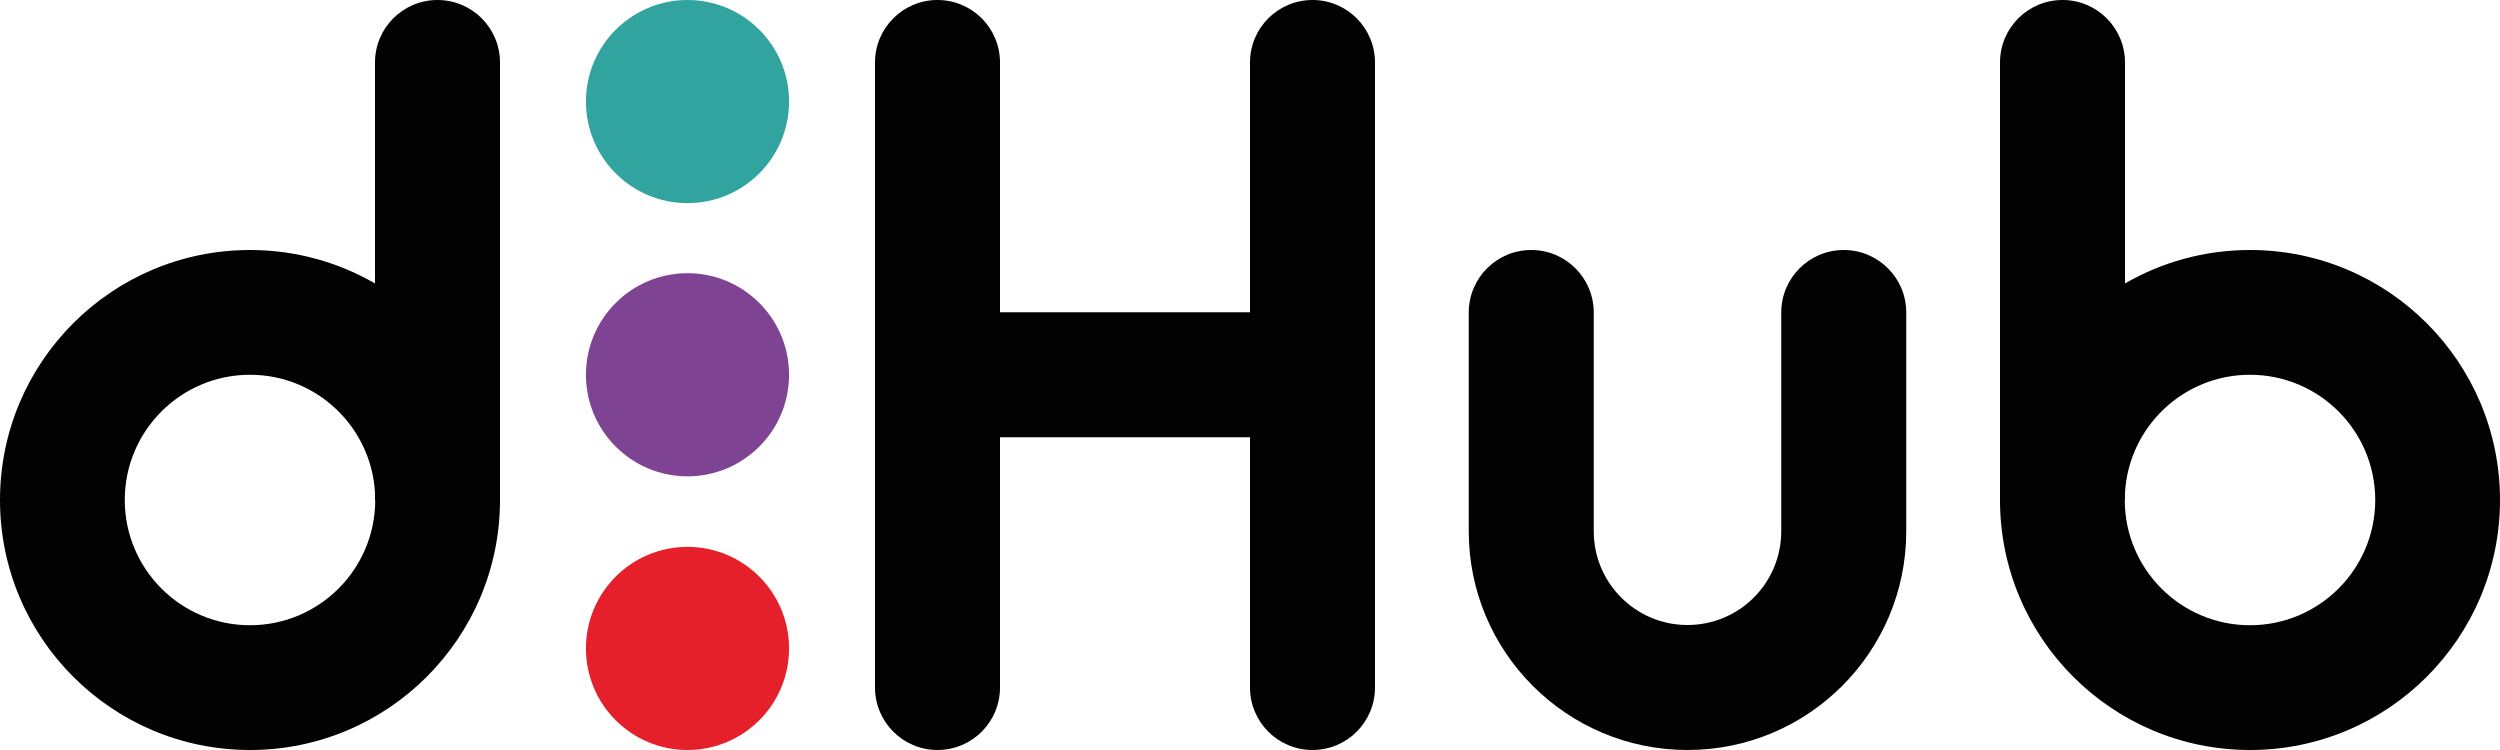
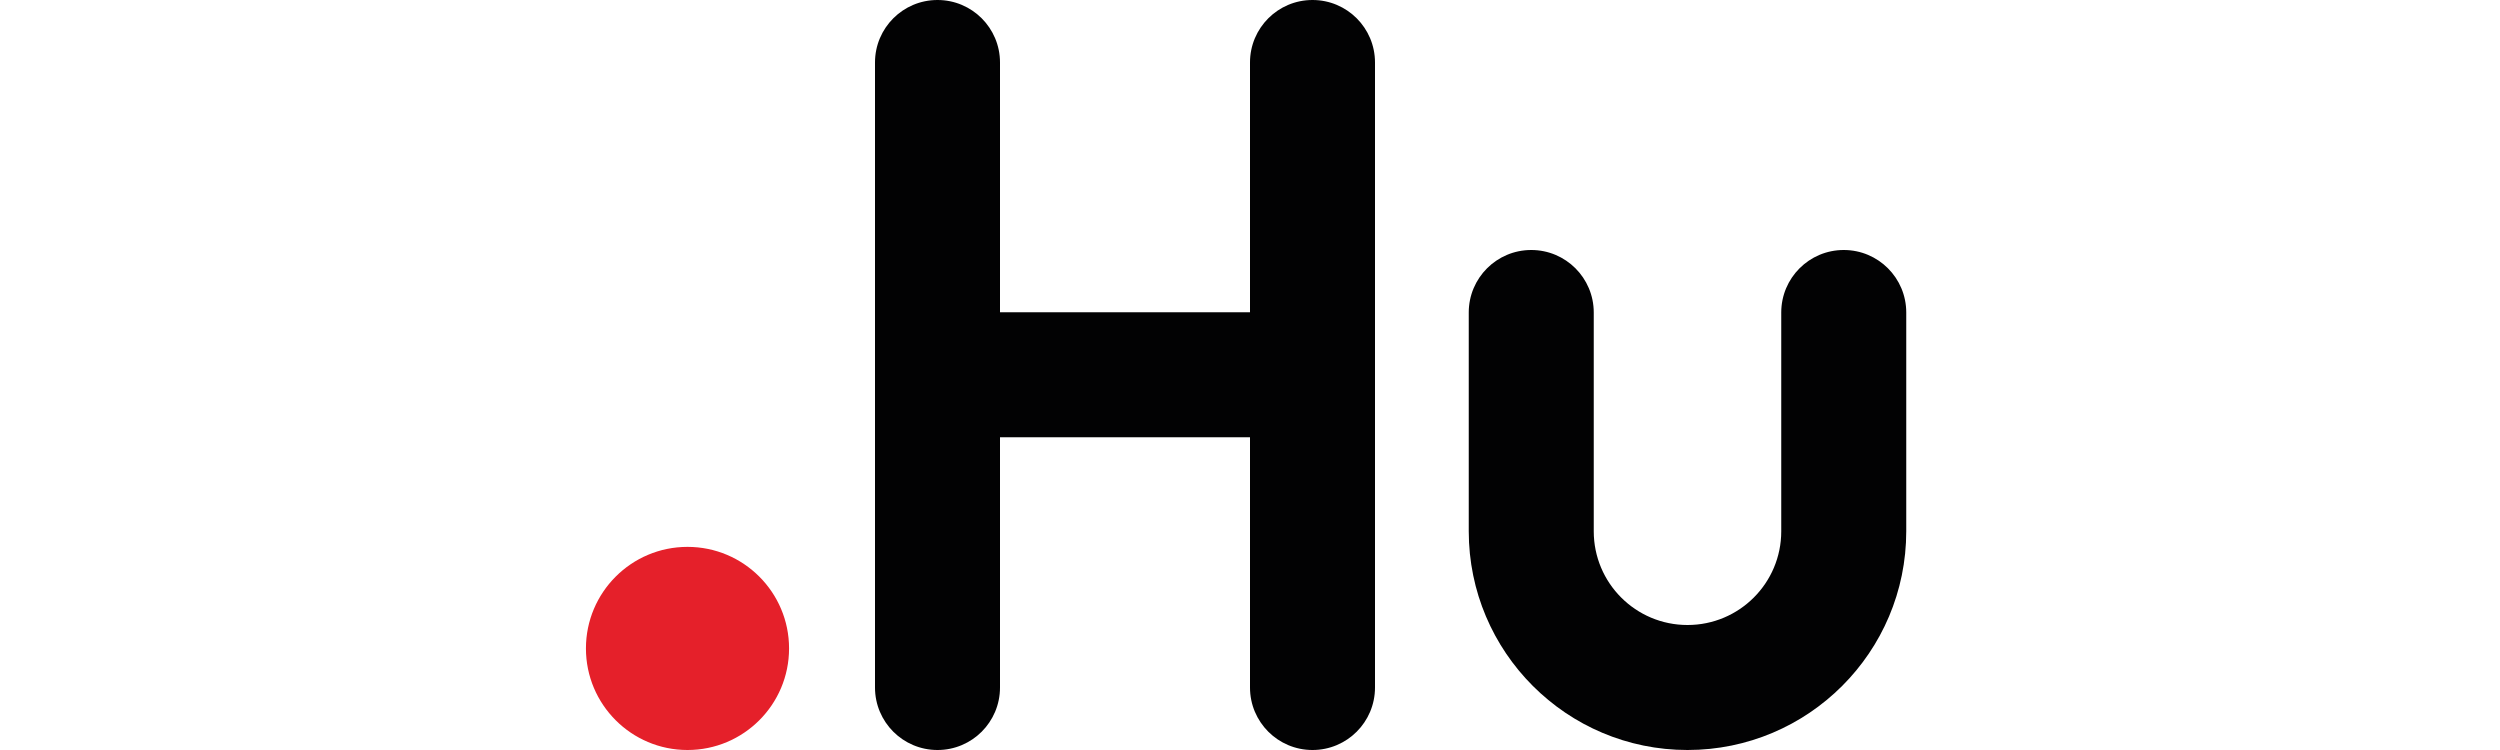
<svg xmlns="http://www.w3.org/2000/svg" version="1.1" id="Capa_1" x="0px" y="0px" viewBox="0 0 320 96" style="enable-background:new 0 0 320 96;" xml:space="preserve">
  <style type="text/css">
	.st0{fill:#020203;}
	.st1{fill:#32A4A0;}
	.st2{fill:#E5202A;}
	.st3{fill:#7E4393;}
</style>
  <g>
    <path class="st0" d="M168,0c-4.42,0-8,3.58-8,8v31.97h-32V8c0-4.42-3.58-8-8-8s-8,3.58-8,8v80c0,4.42,3.58,8,8,8s8-3.58,8-8V55.97   h32V88c0,4.42,3.58,8,8,8s8-3.58,8-8V8C176,3.58,172.42,0,168,0z" />
-     <circle class="st1" cx="88" cy="13" r="13" />
    <circle class="st2" cx="88" cy="83" r="13" />
-     <circle class="st3" cx="88" cy="47.97" r="13" />
-     <path class="st0" d="M64,63.98V8c0-4.42-3.58-8-8-8s-8,3.58-8,8v28.28C43.29,33.56,37.83,32,32,32C14.33,32,0,46.33,0,64   c0,17.67,14.33,32,32,32s32-14.33,32-32C64,63.99,64,63.99,64,63.98z M32,80.03c-8.85,0-16.03-7.18-16.03-16.03   S23.15,47.97,32,47.97c8.54,0,15.52,6.68,16,15.1V64h0.03C48.03,72.85,40.85,80.03,32,80.03z" />
-     <path class="st0" d="M288,32c-5.83,0-11.29,1.56-16,4.28V8c0-4.42-3.58-8-8-8s-8,3.58-8,8v55.98c0,0.01,0,0.01,0,0.02   c0,17.67,14.33,32,32,32c17.67,0,32-14.33,32-32C320,46.33,305.67,32,288,32z M288,80.03c-8.85,0-16.03-7.18-16.03-16.03H272v-0.93   c0.48-8.42,7.46-15.1,16-15.1c8.85,0,16.03,7.18,16.03,16.03S296.85,80.03,288,80.03z" />
    <path class="st0" d="M236,32c-4.42,0-8,3.58-8,8v28c0,6.63-5.37,12-12,12s-12-5.37-12-12h0V40c0-4.42-3.58-8-8-8s-8,3.58-8,8v28h0   c0,15.46,12.54,28,28,28s28-12.54,28-28V40C244,35.58,240.42,32,236,32z" />
  </g>
</svg>